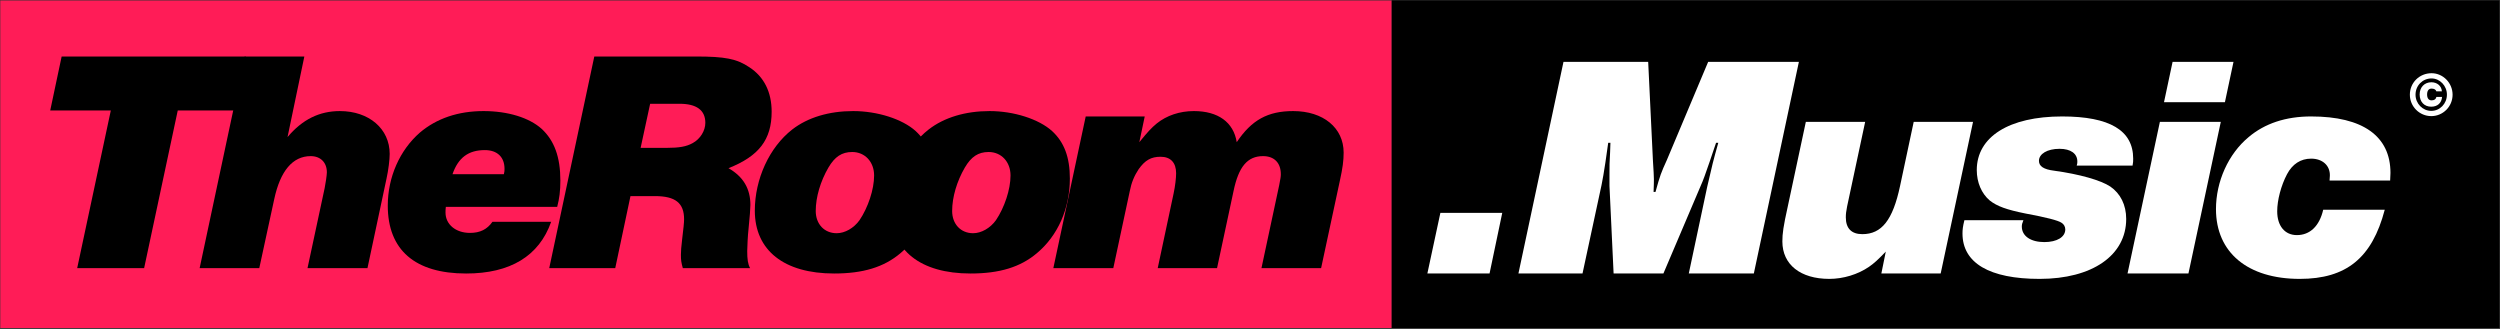
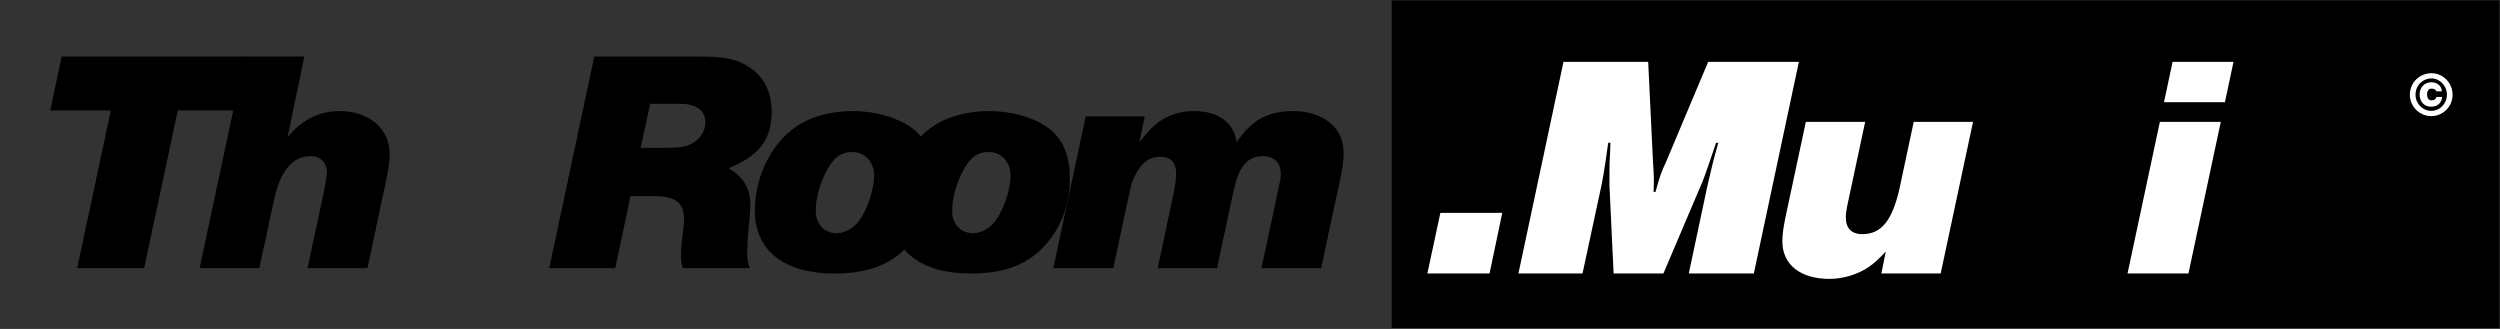
<svg xmlns="http://www.w3.org/2000/svg" xmlns:ns1="http://www.serif.com/" width="100%" height="100%" viewBox="0 0 684 90" version="1.1" xml:space="preserve" style="fill-rule:evenodd;clip-rule:evenodd;stroke-linejoin:round;stroke-miterlimit:2;">
  <rect x="0" y="0" width="684" height="90" fill="#333333" stroke="none" />
  <g id="Plan-de-travail1" ns1:id="Plan de travail1" transform="matrix(1,0,0,1,-108.082,-405.126)">
-     <rect x="108.082" y="405.126" width="683.835" height="89.749" style="fill:none;" />
    <clipPath id="_clip1">
      <rect x="108.082" y="405.126" width="683.835" height="89.749" />
    </clipPath>
    <g clip-path="url(#_clip1)">
      <g transform="matrix(1,0,0,1,0.082,0.126)">
-         <rect x="108.082" y="405.126" width="380.693" height="89.749" style="fill:rgb(255,28,87);" />
        <g>
          <path d="M147.435,478.357L129.12,478.357L138.321,435.217L121.742,435.217L124.867,420.461L175.212,420.461L172.087,435.217L156.636,435.217L147.435,478.357Z" style="fill-rule:nonzero;" />
          <path d="M191.267,420.461L186.667,442.508C190.747,437.647 195.434,435.39 200.989,435.39C208.975,435.39 214.617,440.251 214.617,447.109C214.617,448.671 214.27,451.535 213.749,453.879L208.541,478.357L192.136,478.357L196.823,456.483C197.083,455.268 197.431,452.837 197.431,452.143C197.431,449.452 195.695,447.716 193.004,447.716C188.056,447.716 184.671,451.795 183.022,459.521L178.942,478.357L162.623,478.357L174.949,420.461L191.267,420.461Z" style="fill-rule:nonzero;" />
-           <path d="M229.979,461.605C229.892,462.299 229.892,462.646 229.892,463.167C229.892,466.379 232.67,468.722 236.576,468.722C239.354,468.722 241.263,467.767 242.739,465.684L258.797,465.684C255.499,475.059 247.6,479.833 235.535,479.833C221.56,479.833 214.095,473.41 214.095,461.257C214.095,453.445 217.394,446.067 222.862,441.293C227.463,437.386 233.365,435.39 240.309,435.39C246.993,435.39 252.808,437.213 256.194,440.251C259.666,443.462 261.315,447.976 261.315,454.4C261.315,457.264 261.055,459.261 260.447,461.605L229.979,461.605ZM245.864,452.664C246.038,451.969 246.038,451.622 246.038,451.188C246.038,447.977 244.041,446.067 240.656,446.067C236.142,446.067 233.365,448.15 231.802,452.664L245.864,452.664Z" style="fill-rule:nonzero;" />
          <path d="M276.331,478.357L258.274,478.357L270.6,420.461L298.377,420.461C306.363,420.461 309.574,421.069 313.047,423.412C317.04,426.016 319.123,430.183 319.123,435.564C319.123,443.202 315.651,447.716 307.318,451.015C311.398,453.358 313.308,456.657 313.308,461.084C313.308,462.067 313.134,464.295 312.787,467.768C312.613,469.157 312.44,472.629 312.44,473.67C312.44,475.927 312.613,477.229 313.221,478.357L294.819,478.357C294.385,476.794 294.298,476.187 294.298,474.711C294.298,473.583 294.385,472.715 294.646,470.371C294.993,467.507 295.167,465.944 295.167,464.99C295.167,460.563 292.823,458.653 287.181,458.653L280.497,458.653L276.331,478.357ZM290.304,445.459C293.863,445.459 295.773,445.111 297.509,444.157C299.592,443.029 300.981,440.772 300.981,438.602C300.981,435.13 298.55,433.394 293.95,433.394L285.877,433.394L283.273,445.46L290.304,445.46L290.304,445.459Z" style="fill-rule:nonzero;" />
          <path d="M358.528,440.859C361.827,443.897 363.389,447.977 363.389,453.879C363.389,462.038 360.09,469.503 354.361,474.277C349.847,478.096 344.118,479.832 336.22,479.832C322.505,479.832 314.52,473.495 314.52,462.645C314.52,453.965 318.513,445.285 324.763,440.424C329.016,437.126 334.832,435.39 341.429,435.39C348.026,435.39 354.883,437.56 358.529,440.859L358.528,440.859ZM334.657,450.841C332.487,454.573 331.185,458.914 331.185,462.733C331.185,466.292 333.528,468.809 336.914,468.809C339.171,468.809 341.601,467.42 343.164,465.25C345.507,461.778 347.157,456.83 347.157,453.011C347.157,449.278 344.64,446.588 341.168,446.588C338.303,446.588 336.393,447.89 334.658,450.841L334.657,450.841Z" style="fill-rule:nonzero;" />
          <path d="M395.851,440.859C399.15,443.897 400.712,447.977 400.712,453.879C400.712,462.038 397.413,469.503 391.684,474.277C387.17,478.096 381.441,479.832 373.543,479.832C359.828,479.832 351.843,473.495 351.843,462.645C351.843,453.965 355.836,445.285 362.085,440.424C366.339,437.126 372.154,435.39 378.751,435.39C385.348,435.39 392.206,437.56 395.851,440.859ZM371.98,450.841C369.81,454.573 368.508,458.914 368.508,462.733C368.508,466.292 370.851,468.809 374.237,468.809C376.494,468.809 378.924,467.42 380.487,465.25C382.83,461.778 384.48,456.83 384.48,453.011C384.48,449.278 381.963,446.588 378.491,446.588C375.626,446.588 373.716,447.89 371.981,450.841L371.98,450.841Z" style="fill-rule:nonzero;" />
          <path d="M421.195,436.866L419.72,443.897C422.063,441.033 423.019,439.991 424.494,438.776C427.185,436.606 430.744,435.39 434.65,435.39C441.247,435.39 445.5,438.428 446.368,443.897C450.448,437.821 454.875,435.39 461.819,435.39C470.065,435.39 475.62,439.991 475.62,446.761C475.62,448.931 475.36,450.927 474.578,454.486L469.457,478.356L453.138,478.356L457.999,455.614C458.346,453.791 458.433,453.357 458.433,452.663C458.433,449.538 456.61,447.715 453.572,447.715C449.319,447.715 446.888,450.579 445.499,457.263L440.985,478.356L424.753,478.356L429.093,457.958C429.527,455.961 429.787,453.704 429.787,452.403C429.787,449.538 428.312,447.889 425.534,447.889C422.93,447.889 421.281,448.844 419.544,451.274C418.329,453.097 417.548,455.007 417.114,457.264L412.6,478.357L396.195,478.357L405.049,436.866L421.195,436.866Z" style="fill-rule:nonzero;" />
        </g>
      </g>
      <g transform="matrix(1,0,0,1,0.082,0.126)">
        <rect x="488.775" y="405.126" width="303.142" height="89.749" />
        <g>
          <path d="M519.014,463.248L515.542,479.827L498.528,479.827L502.087,463.248L519.014,463.248Z" style="fill:white;fill-rule:nonzero;" />
          <path d="M587.848,479.828L570.053,479.828L575.087,456.131C576.562,449.708 576.649,449.36 578.125,444.065L577.517,444.065C576.823,446.235 576.736,446.235 575.781,449.187C574.653,452.486 574.045,454.221 573.264,455.957L563.109,479.827L549.481,479.827L548.353,455.87L548.353,453.005C548.353,450.141 548.353,449.533 548.527,446.582L548.614,444.065L548.006,444.065C547.775,445.57 547.514,447.393 547.225,449.534C546.791,452.485 546.531,453.787 546.184,455.61L540.976,479.828L523.442,479.828L535.768,421.932L558.944,421.932L560.246,449.014C560.419,451.618 560.506,453.296 560.506,454.048C560.506,454.916 560.506,455.264 560.419,457.52L560.94,457.52C562.242,452.833 562.415,452.398 564.065,448.753L575.349,421.932L600.174,421.932L587.848,479.828Z" style="fill:white;fill-rule:nonzero;" />
          <path d="M622.738,479.828L623.953,473.838C621.783,476.095 620.741,477.05 619.352,478.004C616.314,480.088 612.321,481.303 608.502,481.303C600.603,481.303 595.656,477.397 595.656,471.06C595.656,468.89 595.916,466.981 597.131,461.512L602.079,438.336L618.311,438.336L613.363,461.512C613.103,462.901 613.016,463.508 613.016,464.463C613.016,467.501 614.578,469.063 617.53,469.063C622.825,469.063 625.863,465.244 627.859,455.869L631.591,438.335L647.823,438.335L638.969,479.826L622.737,479.826L622.738,479.828Z" style="fill:white;fill-rule:nonzero;" />
-           <path d="M676.188,450.315C676.361,449.794 676.361,449.534 676.361,449.187C676.361,447.017 674.538,445.715 671.5,445.715C668.114,445.715 665.858,447.104 665.858,449.014C665.858,450.489 667.16,451.358 670.024,451.705C676.968,452.66 682.784,454.309 685.388,456.045C688.166,457.955 689.728,461.079 689.728,464.899C689.728,474.881 680.44,481.304 666.031,481.304C652.317,481.304 644.938,476.964 644.938,468.892C644.938,467.85 645.025,466.982 645.459,465.246L661.604,465.246C661.257,466.114 661.17,466.461 661.17,466.982C661.17,469.586 663.6,471.235 667.333,471.235C670.805,471.235 673.062,469.846 673.062,467.763C673.062,466.982 672.628,466.287 672.021,465.94C671.095,465.303 667.825,464.464 662.212,463.423C657.004,462.381 654.4,461.427 652.404,459.864C650.147,457.954 648.845,454.916 648.845,451.531C648.845,442.417 657.699,436.861 672.195,436.861C685.215,436.861 691.639,440.68 691.639,448.406C691.639,449.1 691.639,449.448 691.466,450.316L676.189,450.316L676.188,450.315Z" style="fill:white;fill-rule:nonzero;" />
          <path d="M715.611,438.337L706.757,479.828L690.091,479.828L698.945,438.337L715.611,438.337ZM719.084,421.931L716.74,432.954L700.074,432.954L702.418,421.931L719.084,421.931Z" style="fill:white;fill-rule:nonzero;" />
-           <path d="M745.365,454.394L745.452,453.092C745.539,450.314 743.456,448.405 740.33,448.405C737.466,448.405 735.209,449.88 733.733,452.658C732.084,455.783 731.043,459.776 731.043,462.814C731.043,466.807 733.126,469.324 736.424,469.324C739.983,469.324 742.587,466.893 743.629,462.38L760.469,462.38C756.997,475.574 749.966,481.303 737.206,481.303C722.971,481.303 714.29,474.098 714.29,462.207C714.29,454.655 717.676,447.103 723.231,442.503C727.658,438.77 733.386,436.861 740.331,436.861C754.48,436.861 762.031,442.243 762.031,452.312L761.944,454.395L745.365,454.395L745.365,454.394Z" style="fill:white;fill-rule:nonzero;" />
          <path d="M779.028,430.908C779.028,434.142 776.418,436.769 773.2,436.769C769.966,436.769 767.339,434.142 767.339,430.908C767.339,427.623 769.95,425.03 773.285,425.03C776.418,425.03 779.028,427.691 779.028,430.908ZM768.888,430.908C768.888,433.333 770.825,435.338 773.2,435.338C775.558,435.338 777.478,433.35 777.478,430.891C777.478,428.482 775.558,426.461 773.267,426.461C770.808,426.461 768.888,428.415 768.888,430.908ZM776.148,431.531C776.013,433.182 774.902,434.192 773.184,434.192C771.28,434.192 770.017,432.861 770.017,430.84C770.017,428.869 771.348,427.505 773.234,427.505C774.817,427.505 776.03,428.549 776.097,429.981L774.581,429.981C774.447,429.509 773.958,429.24 773.267,429.24C772.492,429.24 772.054,429.829 772.054,430.856C772.054,431.867 772.492,432.456 773.267,432.456C774.008,432.456 774.48,432.136 774.598,431.529L776.147,431.529L776.148,431.531Z" style="fill:white;fill-rule:nonzero;" />
        </g>
      </g>
    </g>
  </g>
</svg>